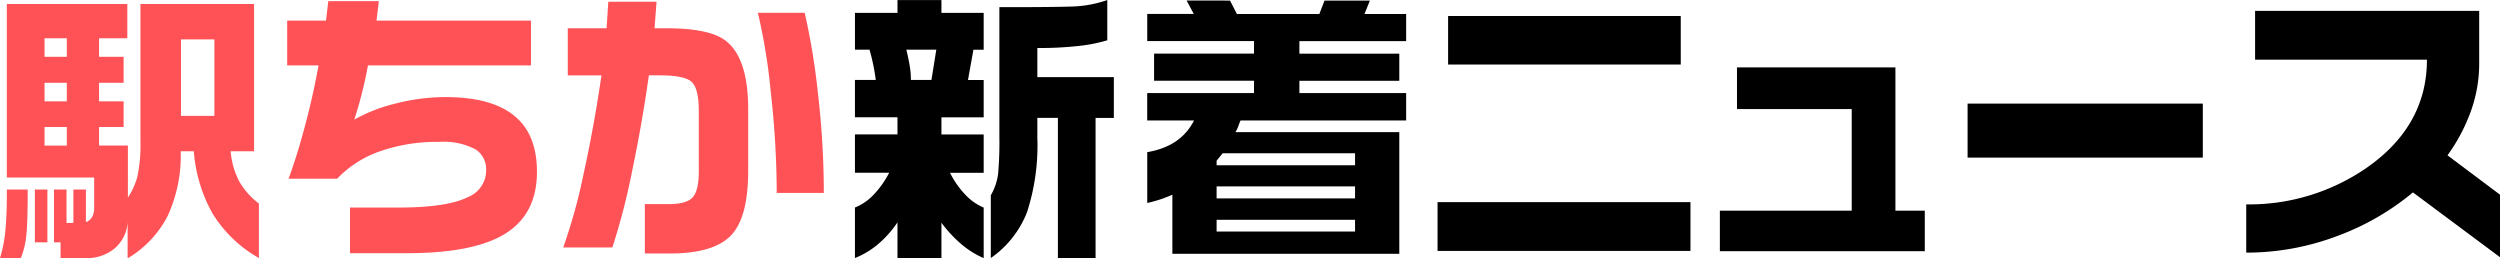
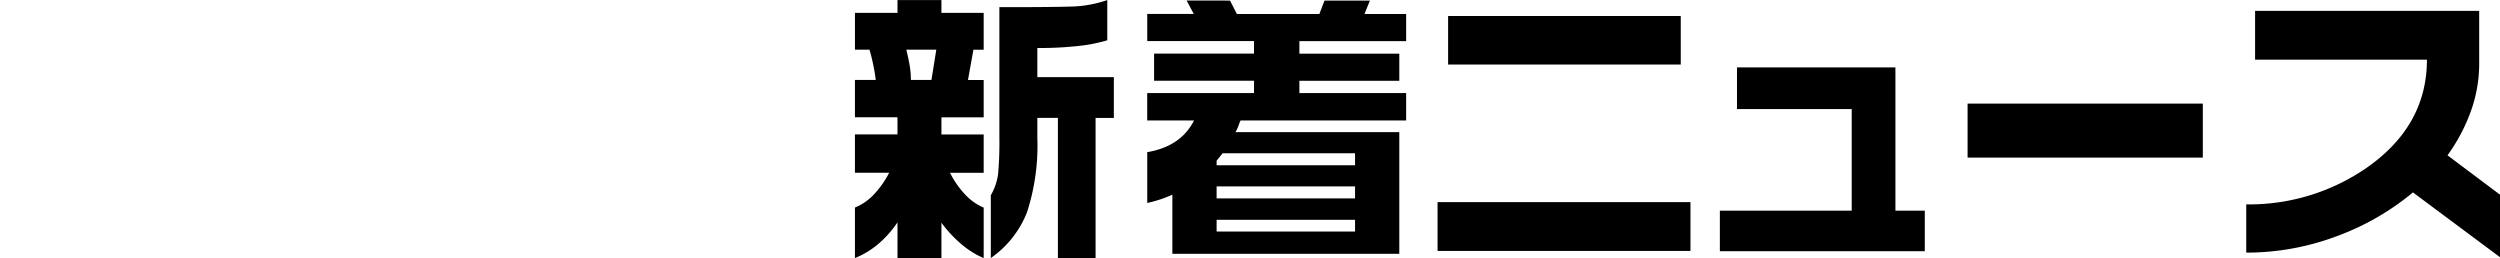
<svg xmlns="http://www.w3.org/2000/svg" width="359.215" height="37.119" viewBox="0 0 359.215 37.119">
  <g id="グループ_577383" data-name="グループ 577383" transform="translate(21250.465 -11963.695)">
-     <path id="パス_246772" data-name="パス 246772" d="M-173.065-18.744h3.2V-21.41h-3.2Zm0-6.4h3.2v-2.666h-3.2Zm19.605,8.49h4.8V-27.645h-4.8Zm-19.605,4.266h3.2v-2.666h-3.2Zm.41,6.316V1.518h-1.8V-6.07Zm-2.83,0q0,4.594-.185,6.48a11.671,11.671,0,0,1-.8,3.363h-2.994a19.408,19.408,0,0,0,.759-3.814q.226-2.133.226-6.029Zm14.314-26.66v4.922h-4.061v2.666h3.527v3.732h-3.527v2.666h3.527v3.691h-3.527v2.666h4.143v7.465a9.9,9.9,0,0,0,1.395-3.138,22.658,22.658,0,0,0,.41-5.024V-32.73h16.324v21.164h-3.363a11.247,11.247,0,0,0,1.271,4.389,10.628,10.628,0,0,0,2.789,3.117V3.773a18.468,18.468,0,0,1-6.686-6.439,21.593,21.593,0,0,1-2.666-8.9H-153.5a20.707,20.707,0,0,1-1.846,9.229,15,15,0,0,1-5.783,6.152V-2.051a5.412,5.412,0,0,1-1.8,4.389,6.181,6.181,0,0,1-4.225,1.436h-3.609V1.518h-.943V-6.07h1.8v4.8h.984v-4.8h1.8v4.676a1.527,1.527,0,0,0,.861-.7,2.46,2.46,0,0,0,.328-1.312V-7.793h-12.551V-32.73Zm58.857,24.117q0,6.029-4.512,8.859t-14.15,2.83h-8.2V-3.486h7.055q6.85,0,9.844-1.477a4.15,4.15,0,0,0,2.666-3.855,3.415,3.415,0,0,0-1.477-2.994,9.743,9.743,0,0,0-5.25-1.107,24.937,24.937,0,0,0-8.531,1.354,15.5,15.5,0,0,0-6.152,3.938H-138q1.271-3.445,2.42-7.834,1.025-3.773,1.887-8.449H-138.2v-6.439h5.578l.328-2.789h7.26l-.328,2.789h22.189v6.439h-23.42a58.553,58.553,0,0,1-1.969,7.793,23.28,23.28,0,0,1,6.05-2.338,28.782,28.782,0,0,1,7.034-.9q6.973,0,10.213,2.953Q-102.313-13.781-102.313-8.613Zm41.221,3.035H-67.86a131.138,131.138,0,0,0-.861-14.52,83.272,83.272,0,0,0-1.846-11.361h6.727a98.222,98.222,0,0,1,1.907,11.607A124.008,124.008,0,0,1-61.093-5.578ZM-71.962-8.736q0,6.727-2.5,9.29T-83.2,3.117H-86.81v-7.1h3.527q2.461,0,3.343-.964t.882-3.753V-17.35q0-3.2-1-4.163t-4.614-.964h-1.559q-.984,6.973-2.42,13.822a94.851,94.851,0,0,1-2.83,10.91H-98.54a78.756,78.756,0,0,0,2.933-10.6q1.5-6.829,2.563-14.13h-4.84v-6.768h5.578l.246-3.814h6.932l-.287,3.814h1.723q6.07,0,8.408,1.723,3.322,2.461,3.322,9.885Z" transform="translate(-21071 11997)" fill="#ff5257" />
    <path id="パス_246773" data-name="パス 246773" d="M-44.194-33.3v1.846h6.07v5.291H-39.6l-.779,4.348h2.256v5.373h-6.07v2.461h6.07v5.5h-4.84a12.866,12.866,0,0,0,2.133,3.076,7.639,7.639,0,0,0,2.707,1.928v7.26a12.765,12.765,0,0,1-3.261-2.051,18.089,18.089,0,0,1-2.81-3.035V3.773h-6.316V-1.354a15.154,15.154,0,0,1-2.728,3.076,12.115,12.115,0,0,1-3.384,2.051v-7.26a7.56,7.56,0,0,0,2.728-1.887A13.64,13.64,0,0,0-51.7-8.49h-4.922v-5.5h6.111v-2.461h-6.111V-21.82h2.994a29.213,29.213,0,0,0-.9-4.348h-2.092v-5.291h6.111V-33.3Zm23.83,0v5.783a22.243,22.243,0,0,1-4,.8,50.276,50.276,0,0,1-6.05.308v4.184h10.992v5.865h-2.625V3.773H-27.46V-16.365h-2.953v2.83A31.138,31.138,0,0,1-31.89-2.83a14.407,14.407,0,0,1-5.209,6.6V-5.25a8.135,8.135,0,0,0,1.046-3.056,50.4,50.4,0,0,0,.185-5.229V-32.279h2.3q5.045,0,7.937-.082A16.805,16.805,0,0,0-20.364-33.3ZM-45.63-21.82l.7-4.348h-4.307q.328,1.354.492,2.358a12.329,12.329,0,0,1,.164,1.989ZM-4.655-.041H15.237V-1.723H-4.655Zm0-4.758H15.237V-6.521H-4.655Zm0-5.414v.656H15.237v-1.723H-3.794Zm1.928-23.01.984,1.928H10.11l.738-1.928H17.37l-.779,1.928h5.988v3.9H7.239v1.8H21.595v3.9H7.239v1.764h15.34V-16H-1.21a6.94,6.94,0,0,0-.308.779,5,5,0,0,1-.431.9H21.595V3.158H-11.013v-8.49a18.015,18.015,0,0,1-3.609,1.189v-7.3Q-9.782-12.264-7.9-16h-6.727v-3.937H.718V-21.7H-13.638v-3.9H.718v-1.8h-15.34v-3.9h6.686l-1.025-1.928Zm64.764,9.188H28.608v-6.973H62.036ZM63.431,2.748H27.091V-4.266h36.34ZM97.1,2.789H67.655V-3.035H86.6v-14.6H70.116v-5.988H92.88v20.59H97.1Zm39.949-13.453h-33.8v-7.752h33.8Zm42.7,14.314L167.241-5.66A36.933,36.933,0,0,1,156.454.574a36.925,36.925,0,0,1-13.166,2.42V-3.937a29.712,29.712,0,0,0,17.35-5.291q8.613-6.029,8.613-15.5H144.56v-7.014h32.2V-24.2a20.153,20.153,0,0,1-1.21,6.911,25.586,25.586,0,0,1-3.343,6.3l7.547,5.66Z" transform="translate(-21071 11997)" />
  </g>
</svg>